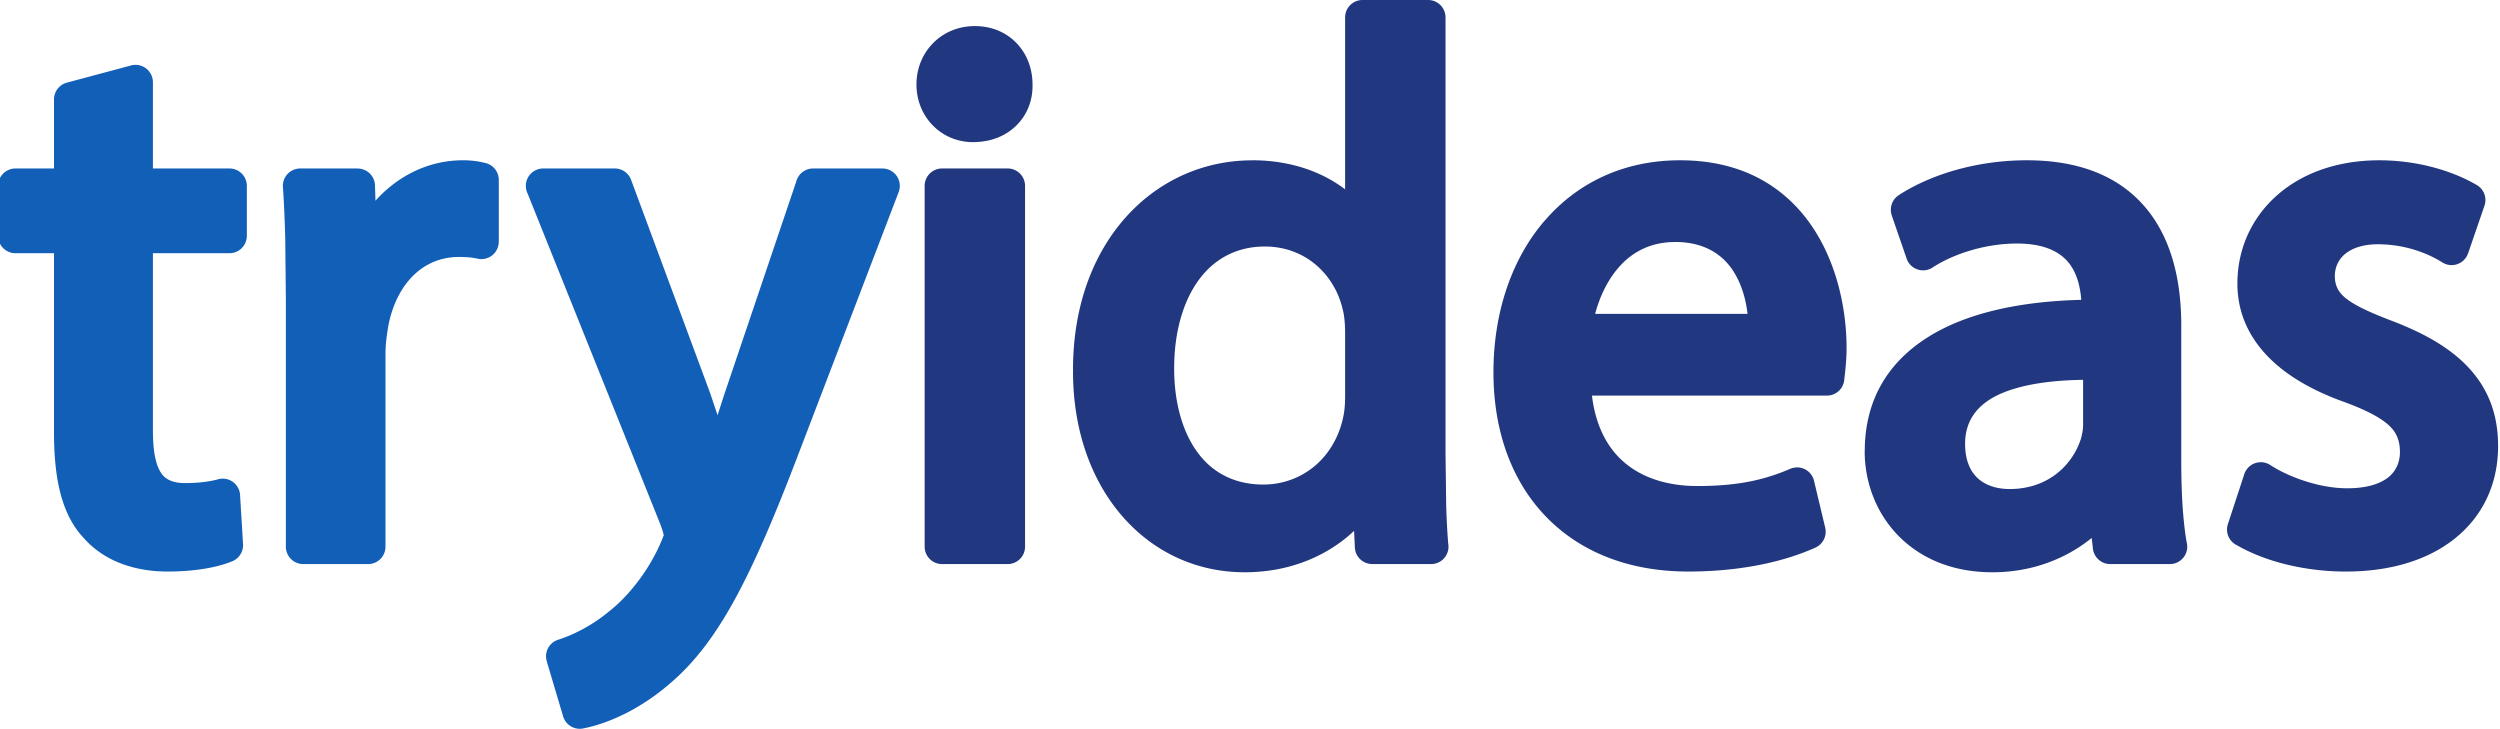
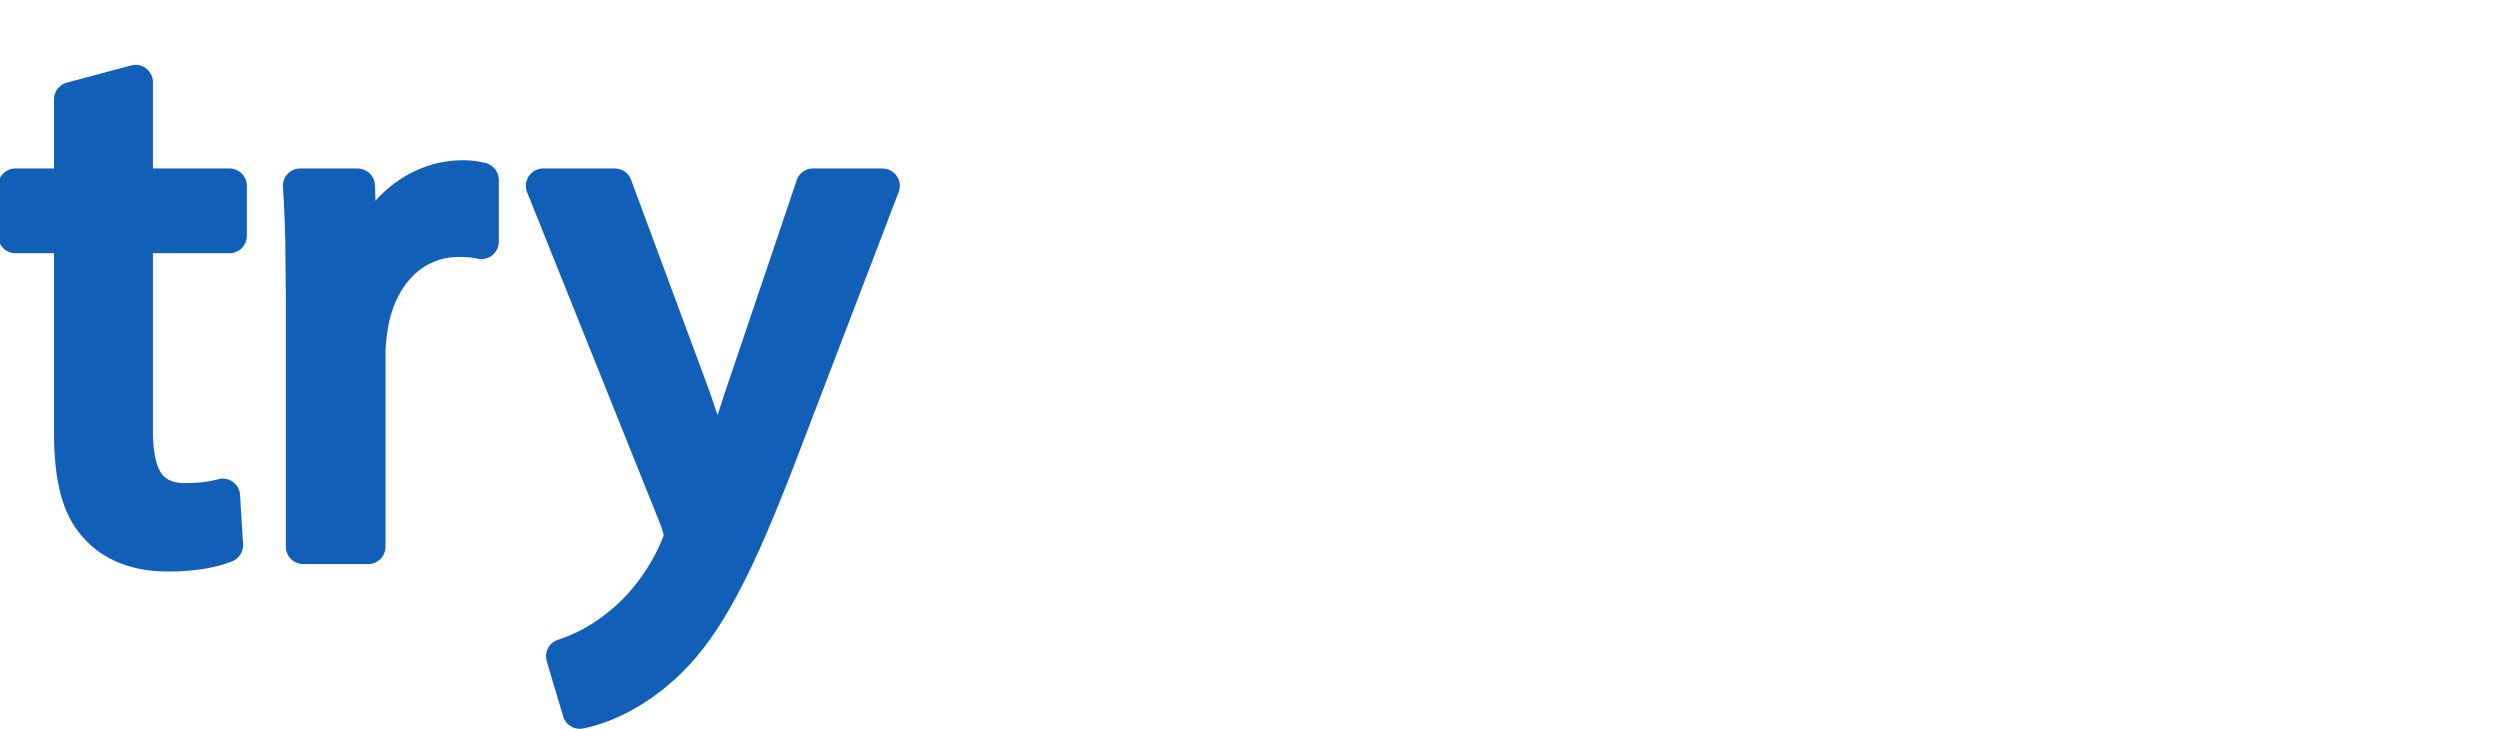
<svg xmlns="http://www.w3.org/2000/svg" width="397.697" height="115.935">
  <path fill="#125fb7" d="M105.067 83.452L83.932 30.79a2.75 2.75 0 0 1-.283-1.222 2.77 2.77 0 0 1 2.768-2.768h11.384c1.127.004 2.186.698 2.596 1.817l12.592 33.971 1.158 3.465 1.198-3.703.006.002 11.309-33.453a2.77 2.77 0 0 1 2.686-2.098h11.029a2.83 2.83 0 0 1 .983.184c1.428.543 2.144 2.142 1.601 3.568l-15.654 40.914c-3.781 9.953-6.969 17.498-10.127 23.359-3.259 6.052-6.512 10.36-10.336 13.675-2.338 2.06-4.668 3.592-6.79 4.713-2.872 1.515-5.443 2.309-7.171 2.642-1.423.348-2.884-.483-3.302-1.903l-2.608-8.775.005-.003c-.423-1.435.379-2.95 1.812-3.405 1.246-.396 2.725-1.019 4.277-1.882a24.76 24.76 0 0 0 3.902-2.697l.004.005.071-.059c1.372-1.085 2.953-2.668 4.48-4.691 1.265-1.675 2.461-3.611 3.426-5.751l.059-.141c.18-.407.342-.776.467-1.109l.039-.12c.047-.13.075-.084.075-.138a2.05 2.05 0 0 0-.081-.383c-.1-.38-.248-.824-.44-1.352m-46.51 6.281H48.24a2.77 2.77 0 0 1-2.768-2.768v-39.49l-.093-9.421c-.07-2.786-.186-5.472-.358-8.125-.016-.118-.024-.238-.024-.36a2.77 2.77 0 0 1 2.768-2.768h9.131v.01a2.76 2.76 0 0 1 2.757 2.672l.077 2.445a20.53 20.53 0 0 1 2.546-2.399c3.271-2.588 7.199-4.032 11.341-4.032.705 0 1.317.037 1.906.11.505.063 1 .159 1.522.284a2.77 2.77 0 0 1 2.304 2.729v9.842h-.01a2.76 2.76 0 0 1-3.352 2.694c-.839-.187-1.725-.28-2.964-.28-2.848 0-5.283 1.048-7.151 2.836-2.038 1.952-3.464 4.782-4.099 8.132l-.018.118a40.15 40.15 0 0 0-.305 2.135 20.84 20.84 0 0 0-.126 2.272v30.596c.002 1.529-1.238 2.768-2.767 2.768zM8.591 26.8V15.813a2.77 2.77 0 0 1 2.055-2.671l10.048-2.687c.272-.09.562-.139.864-.139a2.77 2.77 0 0 1 2.768 2.769V26.8H36.5a2.77 2.77 0 0 1 2.768 2.768v7.946a2.77 2.77 0 0 1-2.768 2.769H24.326v28.184c0 3.044.373 5.338 1.28 6.738.694 1.071 1.905 1.641 3.779 1.641 1.284 0 2.342-.077 3.201-.189.794-.107 1.449-.24 1.969-.374a2.69 2.69 0 0 1 .716-.138c1.522-.089 2.831 1.073 2.919 2.594l.475 7.828a2.77 2.77 0 0 1-1.708 2.715c-1.262.518-2.856.953-4.712 1.237-1.643.251-3.521.401-5.586.401-2.756 0-5.282-.451-7.504-1.317-2.287-.89-4.231-2.215-5.763-3.938-1.831-1.909-3.058-4.361-3.809-7.313-.699-2.744-.991-5.934-.991-9.529v-28.54H2.466a2.77 2.77 0 0 1-2.769-2.769v-7.946A2.77 2.77 0 0 1 2.466 26.8h6.125z" />
-   <path fill-rule="evenodd" fill="#213780" d="M363.789 89.813c-3.008-.73-5.732-1.799-7.992-3.104-1.203-.601-1.818-2.005-1.391-3.323l2.572-7.832a2.66 2.66 0 0 1 .352-.774c.834-1.278 2.549-1.636 3.828-.801 1.482.972 3.609 1.979 6.002 2.702 1.99.599 4.146.995 6.238.995 2.959 0 5.09-.64 6.461-1.689 1.291-.991 1.918-2.442 1.918-4.081 0-1.71-.486-3.012-1.602-4.098-1.4-1.363-3.762-2.572-7.254-3.861-5.486-1.961-9.596-4.498-12.398-7.495-3.096-3.313-4.6-7.14-4.6-11.347 0-5.587 2.338-10.666 6.588-14.28 3.873-3.294 9.322-5.327 15.986-5.327a33.54 33.54 0 0 1 8.18 1.017c2.832.713 5.301 1.744 7.211 2.855a2.77 2.77 0 0 1 1.34 3.351l-2.609 7.589-.006-.001a2.82 2.82 0 0 1-.275.574 2.76 2.76 0 0 1-3.807.865c-1.117-.705-2.785-1.549-4.893-2.145a19.75 19.75 0 0 0-5.377-.743c-2.289 0-4.025.581-5.174 1.516-1.088.887-1.664 2.151-1.664 3.544 0 1.46.535 2.522 1.646 3.443 1.512 1.249 4.01 2.375 7.48 3.696 5.367 2.046 9.48 4.47 12.324 7.612 3 3.319 4.52 7.299 4.52 12.287 0 6.001-2.398 11.121-6.879 14.709-4.141 3.317-10.02 5.254-17.354 5.254a40.13 40.13 0 0 1-9.371-1.108M331.27 68.752a6.34 6.34 0 0 0 .107-1.115v-7.214c-4.531.067-9.082.585-12.627 2.007-3.627 1.457-6.145 3.971-6.145 8.171 0 2.406.697 4.157 1.828 5.298 1.26 1.273 3.143 1.896 5.244 1.896 2.834 0 5.164-.81 6.973-2.062 2.121-1.469 3.564-3.551 4.285-5.662h.008c.125-.38.237-.827.327-1.319zm15.921 11.561c.139 2.154.35 4.16.654 5.921a2.79 2.79 0 0 1 .098.731 2.77 2.77 0 0 1-2.768 2.768h-9.488a2.77 2.77 0 0 1-2.746-2.455l-.195-1.702a24 24 0 0 1-4.613 2.938c-3.188 1.55-6.949 2.523-11.182 2.523-6.186 0-11.006-2.079-14.414-5.278-3.922-3.683-5.906-8.817-5.906-13.974h.012v-.135c.043-7.867 3.543-13.96 10.154-18.081 5.785-3.605 13.971-5.612 24.287-5.87-.131-1.743-.533-3.733-1.598-5.352-1.332-2.022-3.875-3.607-8.621-3.607-2.383 0-4.82.368-7.117 1.023-2.281.65-4.4 1.575-6.166 2.691a2.79 2.79 0 0 1-.762.404c-1.445.495-3.02-.275-3.514-1.72l-2.373-6.877.006-.002c-.4-1.169.025-2.505 1.107-3.209 2.668-1.733 5.916-3.152 9.484-4.118a41.95 41.95 0 0 1 10.875-1.436c8.617 0 14.438 2.687 18.283 6.824 4.795 5.162 6.305 12.404 6.305 19.423V73.21c.001 2.489.058 4.9.198 7.103zm-89.326-38.175c-2.049 2.17-3.377 5.015-4.111 7.787h24.244c-.266-2.298-.947-4.756-2.271-6.806-1.67-2.583-4.479-4.544-8.986-4.624l-.307.008c-3.729 0-6.536 1.482-8.569 3.635zm35.565 17.846l-.043.356a2.77 2.77 0 0 1-2.762 2.592h-37.377c.523 4.358 2.092 7.604 4.342 9.88 3.072 3.111 7.535 4.506 12.4 4.506 3.553 0 6.361-.301 8.717-.795 2.271-.475 4.168-1.134 5.934-1.876.189-.094.391-.167.604-.218 1.484-.353 2.977.568 3.328 2.055l1.781 7.471a2.77 2.77 0 0 1-1.559 3.157c-2.229 1.006-5.35 2.094-9.398 2.851-3.094.575-6.703.957-10.828.957-9.516 0-17.188-3.147-22.551-8.647-5.465-5.603-8.441-13.565-8.441-23.058 0-9.551 2.926-18.11 8.236-24.216l.008.005c5.143-5.912 12.449-9.507 21.443-9.507 8.809 0 14.939 3.322 19.098 8.061 5.549 6.328 7.389 15.13 7.389 21.745-.001 1.958-.19 3.547-.321 4.681zm-79.537 4.98c.061-.587.086-1.276.086-2.071v-9.962c0-.664-.033-1.432-.107-2.134-.057-.519-.131-1.007-.229-1.401l-.064-.237c-.66-2.846-2.242-5.426-4.508-7.247-2.078-1.667-4.758-2.697-7.861-2.697-4.353 0-7.835 1.86-10.253 4.977-2.702 3.486-4.172 8.548-4.172 14.431 0 5.482 1.36 10.41 4.064 13.795 2.305 2.886 5.682 4.664 10.125 4.664 2.953 0 5.771-.994 8.018-2.822 2.131-1.733 3.771-4.231 4.563-7.361l.035-.172a12.07 12.07 0 0 0 .303-1.763zm.086-34.846V2.769A2.77 2.77 0 0 1 216.745 0h10.436a2.77 2.77 0 0 1 2.77 2.769v69.374l.111 8.413c.07 2.189.174 4.238.32 5.922.027.159.043.32.043.488a2.77 2.77 0 0 1-2.768 2.768h-9.369v-.009c-1.467.003-2.689-1.149-2.758-2.63l-.125-2.644a23.15 23.15 0 0 1-4.346 3.224c-3.656 2.104-8.068 3.362-13.05 3.362-7.869 0-14.822-3.38-19.767-9.259-4.704-5.589-7.549-13.419-7.549-22.681h.011l-.001-.285h-.011c0-10.135 3.203-18.382 8.297-24.139 5.188-5.864 12.314-9.118 20.039-9.166h.166v-.011c4.525 0 8.404 1.009 11.568 2.613 1.17.594 2.242 1.27 3.217 2.009zm-65.513-23.29l.01-.012c1.665-1.658 3.963-2.666 6.604-2.666 2.698 0 4.952.998 6.568 2.645 1.667 1.697 2.604 4.04 2.604 6.646h-.005l.008.233c0 2.42-.906 4.615-2.527 6.242-1.569 1.576-3.781 2.578-6.446 2.679l-.44.018c-2.591 0-4.831-1.01-6.446-2.655-1.642-1.673-2.607-3.977-2.607-6.516 0-2.594.991-4.919 2.671-6.607l.006-.007zm14.599 22.74v57.397a2.77 2.77 0 0 1-2.768 2.768h-10.435a2.77 2.77 0 0 1-2.769-2.768V29.568a2.77 2.77 0 0 1 2.769-2.768h10.435a2.77 2.77 0 0 1 2.768 2.768z" />
</svg>